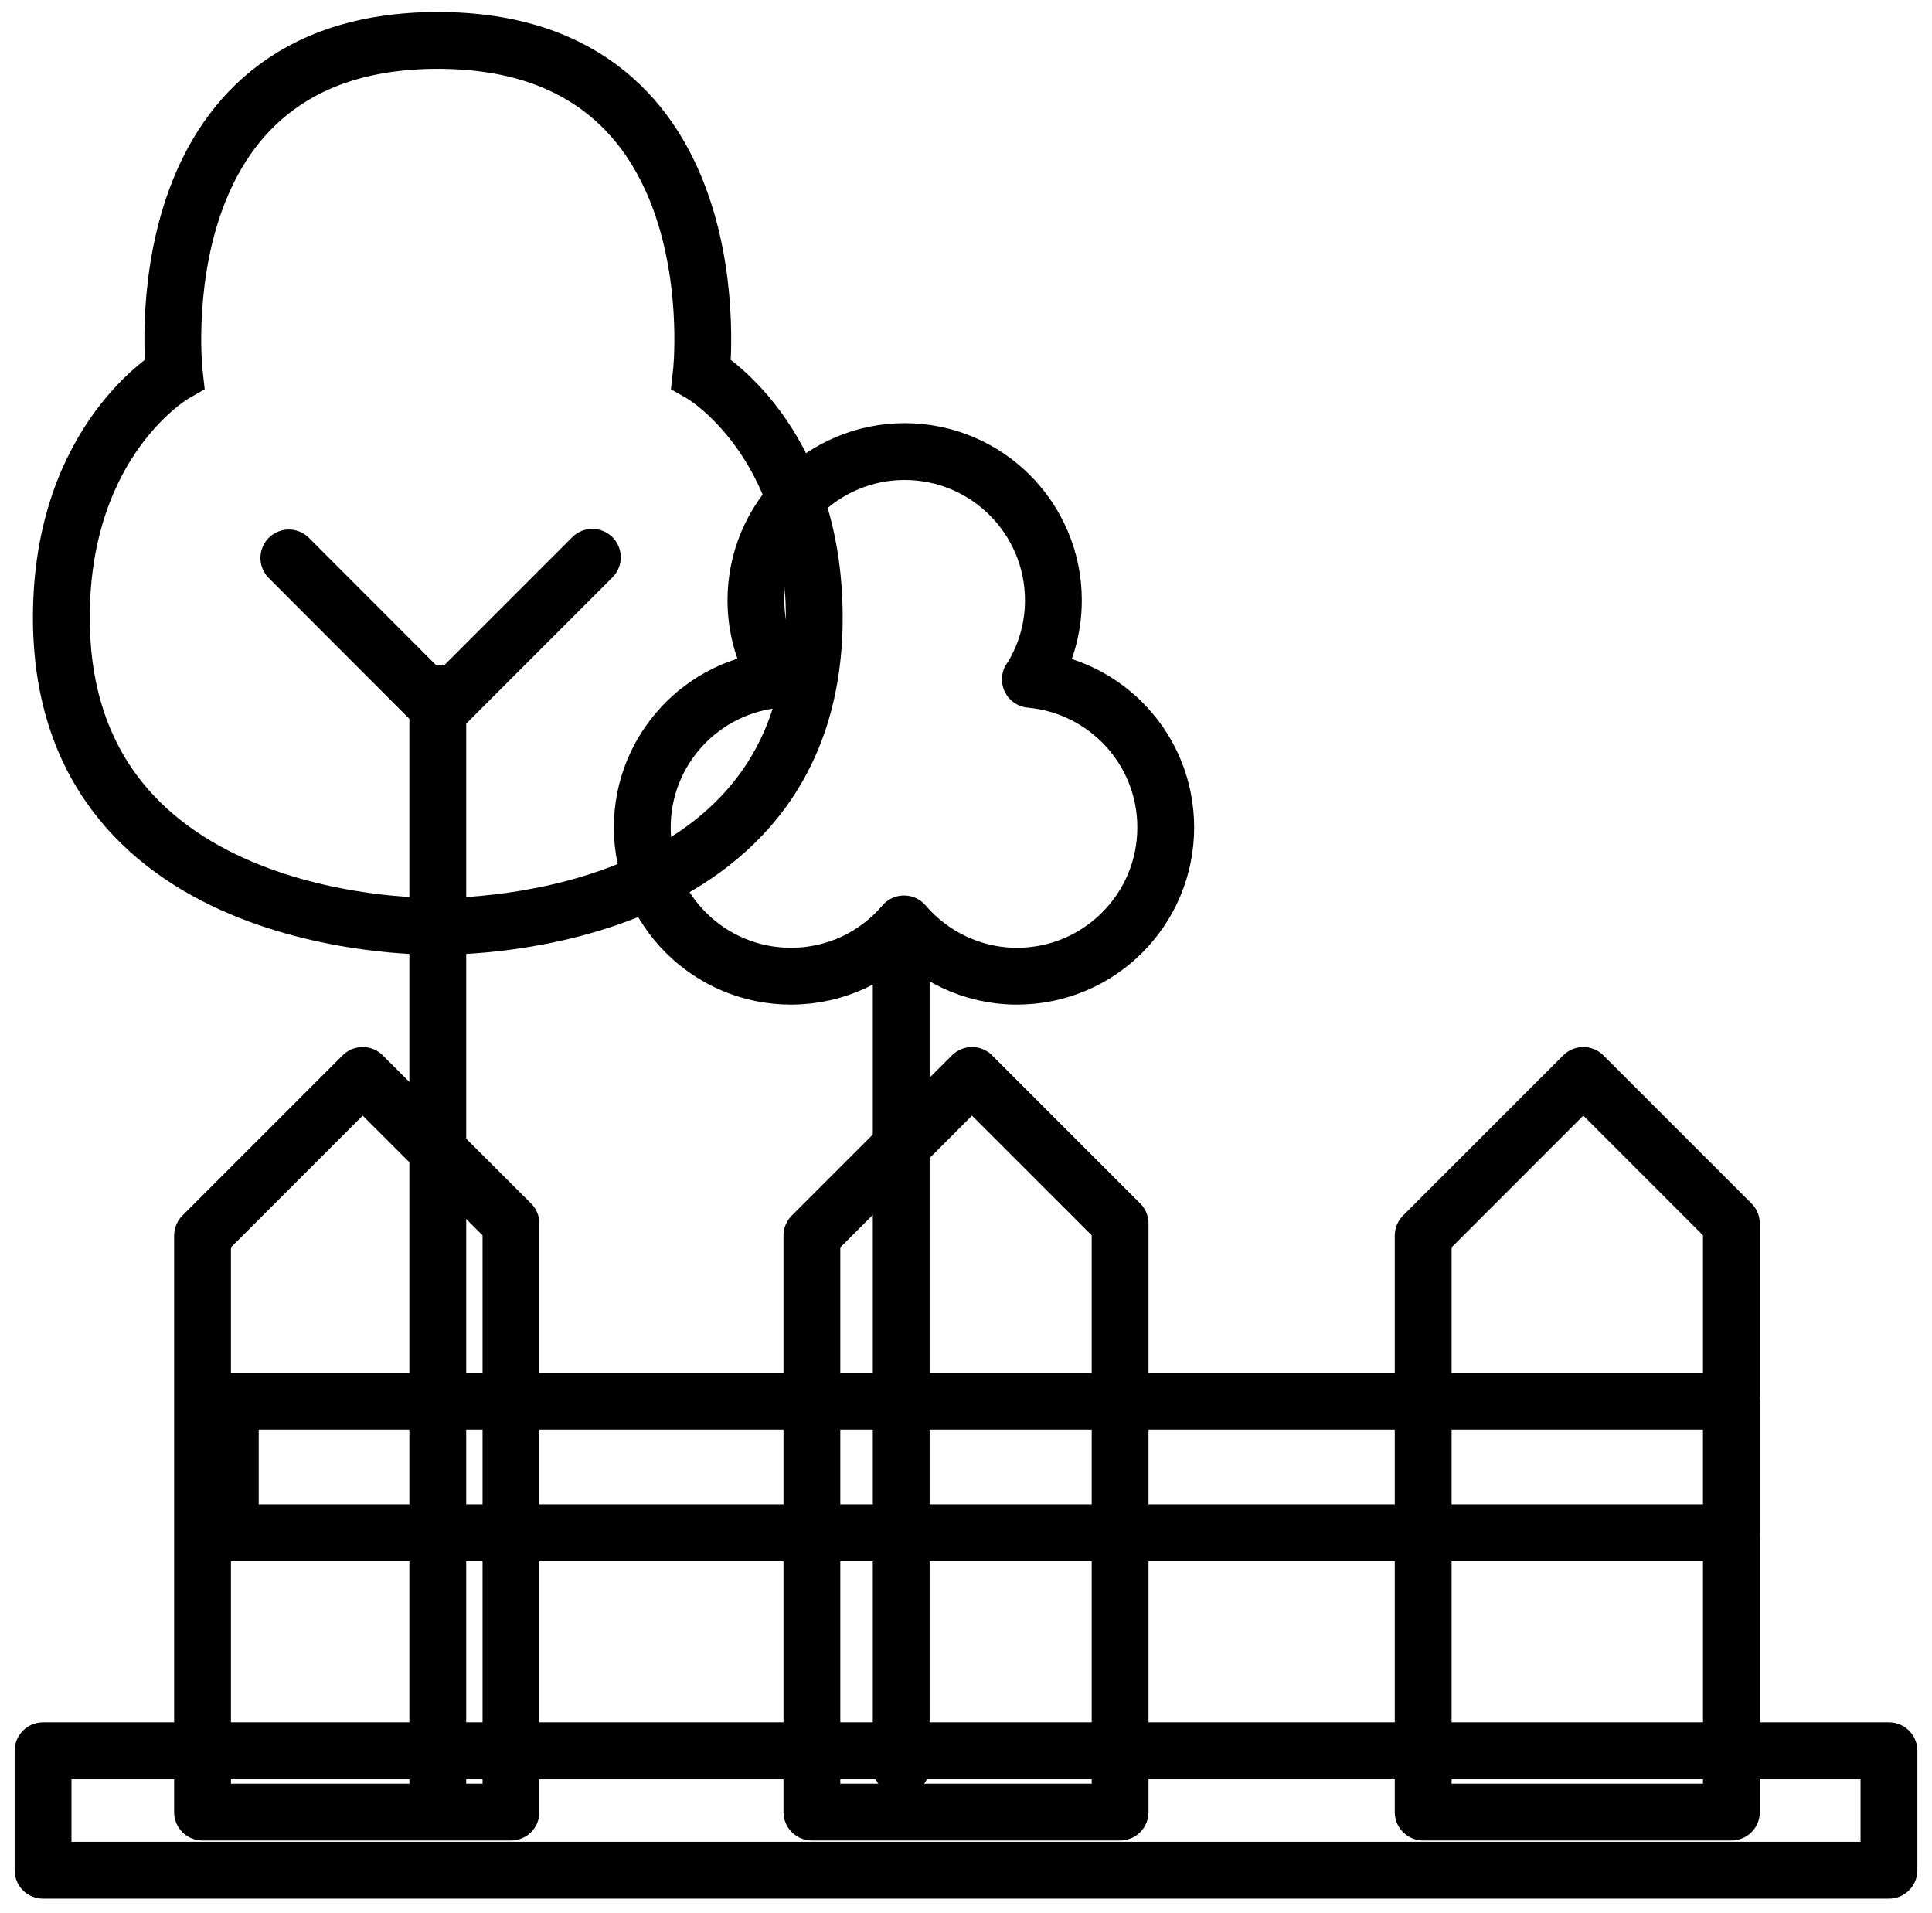
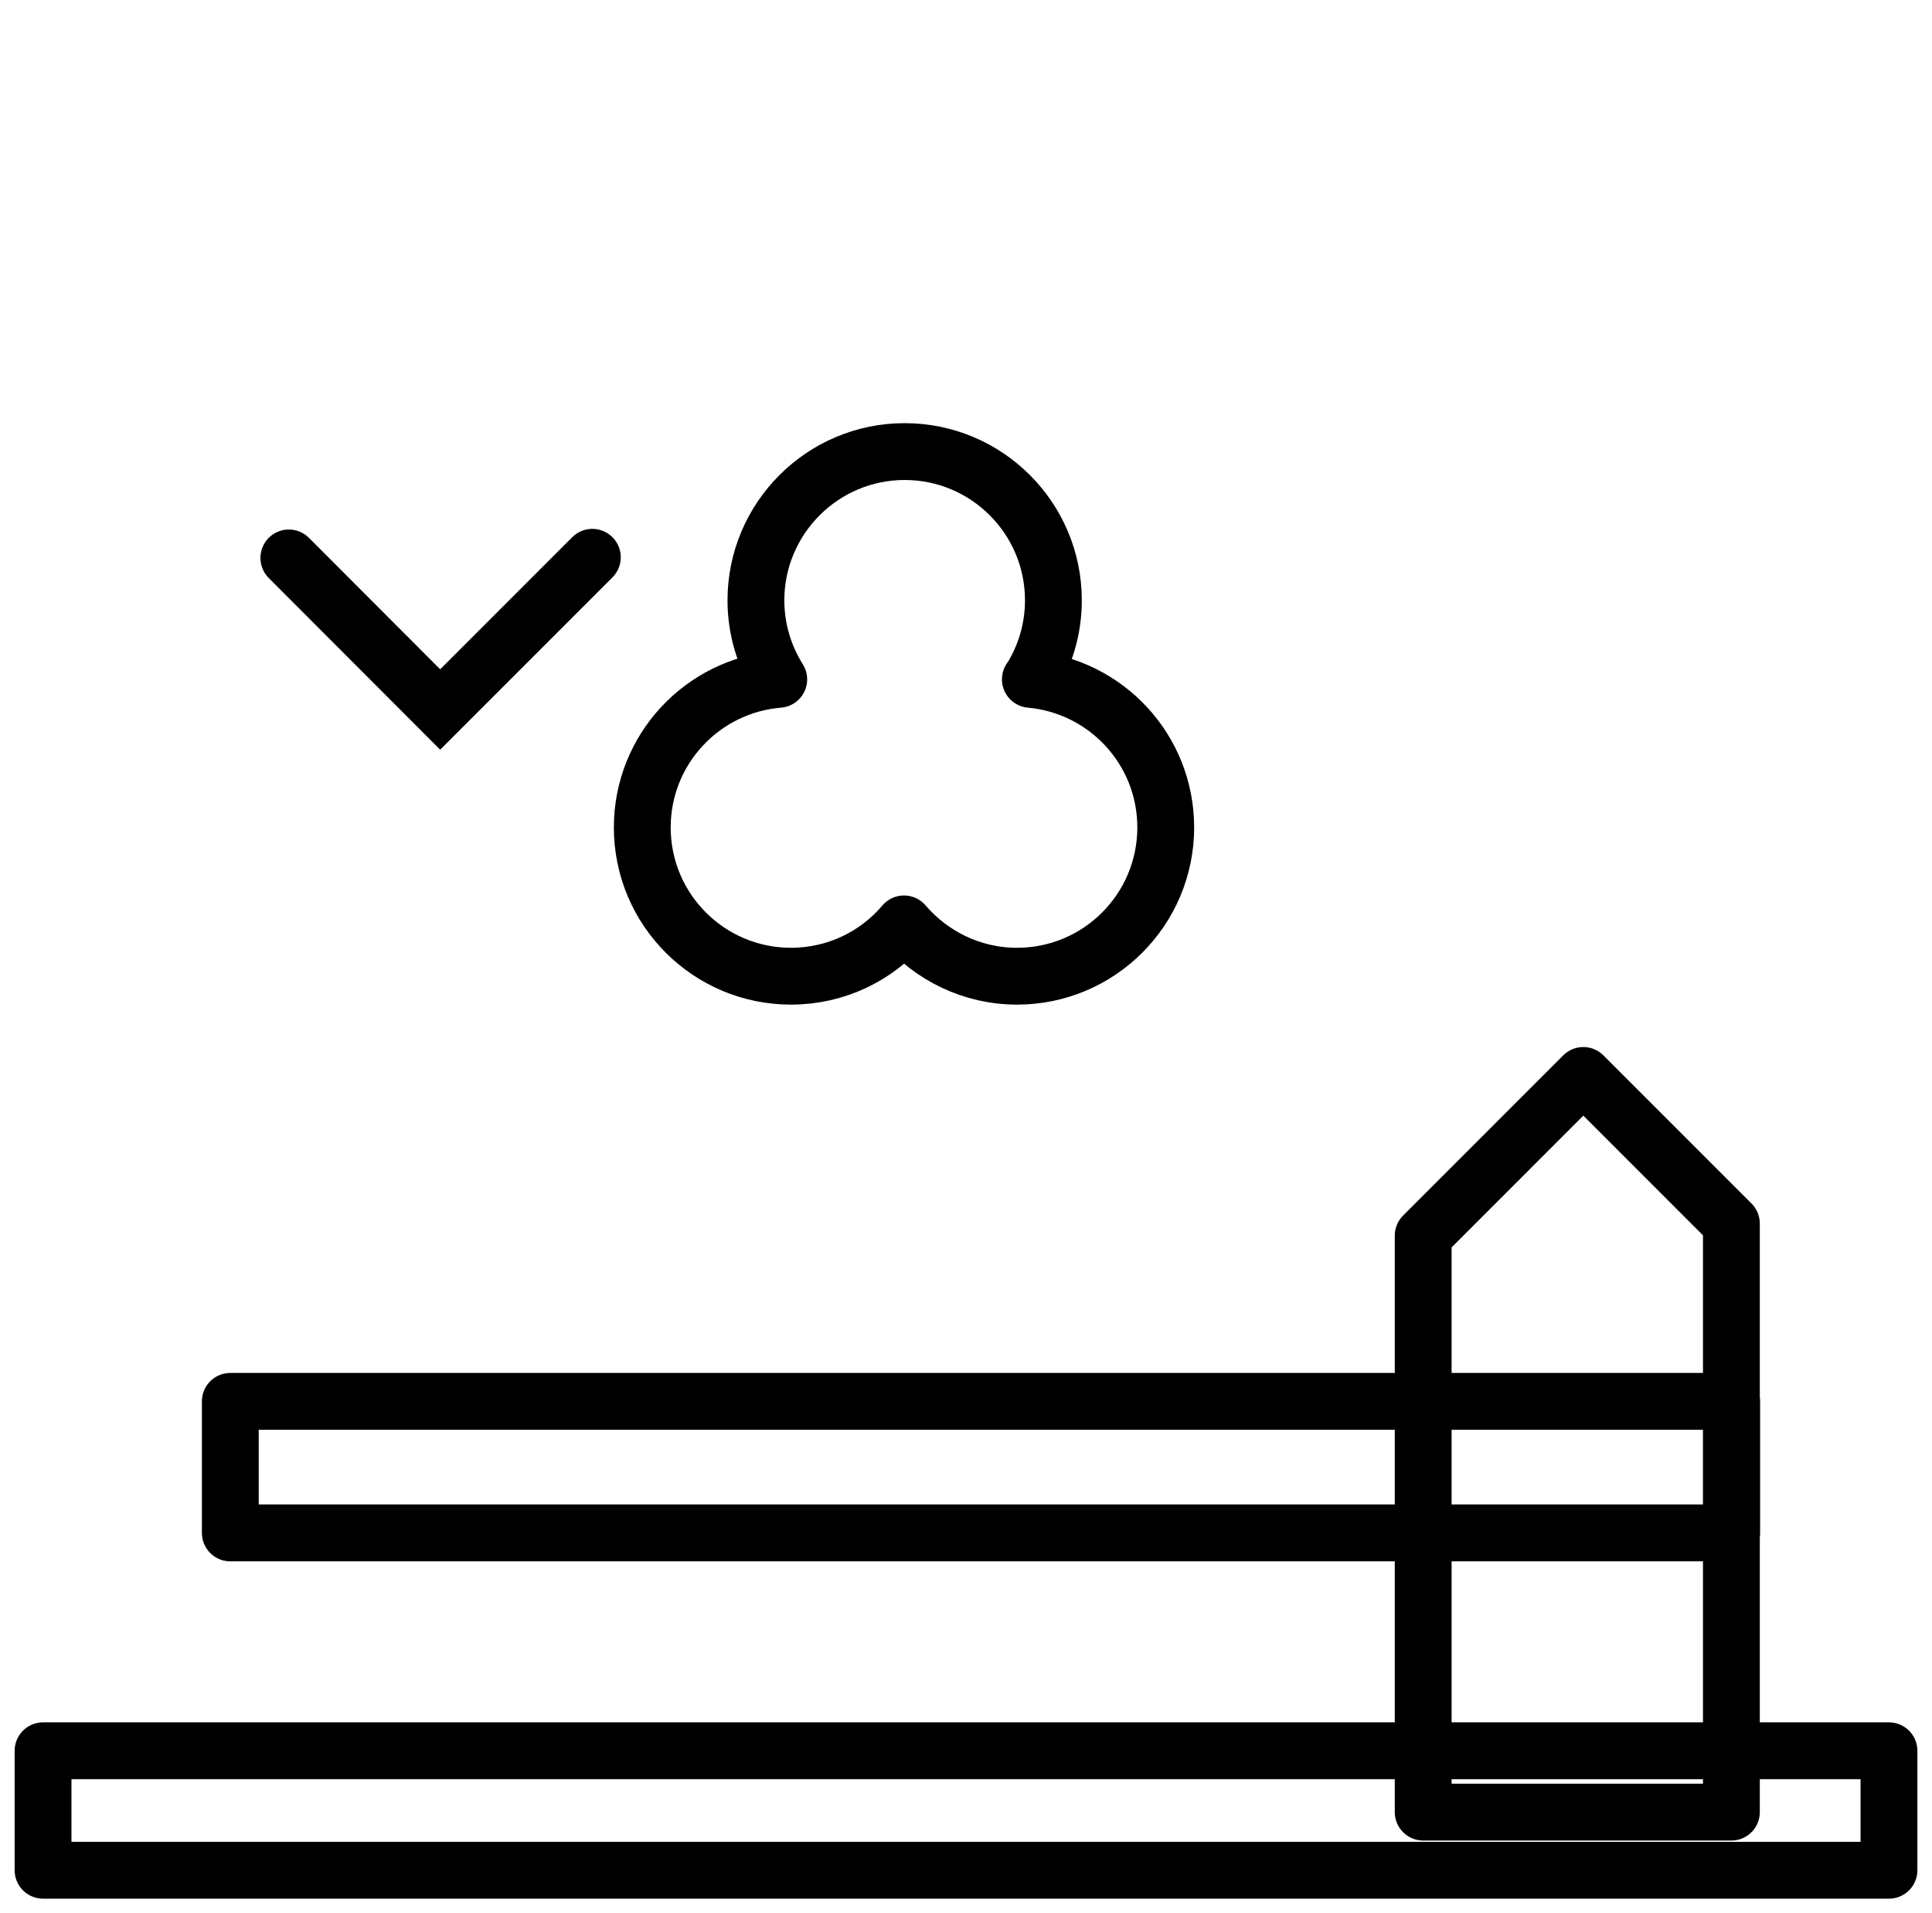
<svg xmlns="http://www.w3.org/2000/svg" width="102" height="101" viewBox="0 0 102 101" fill="none">
-   <path d="M47.58 49.917V93.269" stroke="#000" stroke-width="3" stroke-miterlimit="10" stroke-linecap="round" />
  <path d="M54.409 35.86C55.17 34.655 55.614 33.224 55.614 31.689C55.614 27.349 52.091 23.837 47.761 23.837C43.432 23.837 39.909 27.36 39.909 31.689C39.909 33.224 40.352 34.644 41.114 35.86C37.08 36.189 33.909 39.564 33.909 43.678C33.909 48.019 37.432 51.53 41.761 51.53C44.148 51.53 46.295 50.462 47.727 48.769C49.17 50.451 51.307 51.53 53.693 51.53C58.034 51.53 61.545 48.008 61.545 43.678C61.545 39.576 58.409 36.224 54.398 35.86H54.409Z" stroke="#000" stroke-width="3" stroke-linecap="round" stroke-linejoin="round" />
-   <path d="M23.114 48.894C23.114 48.894 42.989 49.405 42.989 32.599C42.989 23.144 37.023 19.735 37.023 19.735C37.023 19.735 39.023 2.133 23.114 2.133C7.205 2.133 9.205 19.735 9.205 19.735C9.205 19.735 3.239 23.144 3.239 32.599C3.239 49.417 23.114 48.894 23.114 48.894Z" fill="none" stroke="#000" stroke-width="3" stroke-miterlimit="10" stroke-linecap="round" />
-   <path d="M23.113 36.598V95.507" stroke="#000" stroke-width="3" stroke-miterlimit="10" stroke-linecap="round" />
  <path d="M15.25 29.451L23.239 37.451L31.273 29.417" stroke="#000" stroke-width="3" stroke-miterlimit="10" stroke-linecap="round" />
  <path d="M91.421 73.973H12.159V80.917H91.421V73.973Z" fill="none" stroke="#000" stroke-width="3" stroke-linecap="round" stroke-linejoin="round" />
-   <path d="M26.977 95.655V64.587L19.148 56.769L10.693 65.224V95.655H26.977Z" fill="none" stroke="#000" stroke-width="3" stroke-linecap="round" stroke-linejoin="round" />
-   <path d="M59.136 95.655V64.587L51.318 56.769L42.864 65.224V95.655H59.136Z" fill="none" stroke="#000" stroke-width="3" stroke-linecap="round" stroke-linejoin="round" />
  <path d="M91.409 95.655V64.587L83.591 56.769L75.137 65.224V95.655H91.409Z" fill="none" stroke="#000" stroke-width="3" stroke-linecap="round" stroke-linejoin="round" />
  <path d="M99.728 92.417H2.273V98.723H99.728V92.417Z" fill="none" stroke="#000" stroke-width="3" stroke-linecap="round" stroke-linejoin="round" />
</svg>